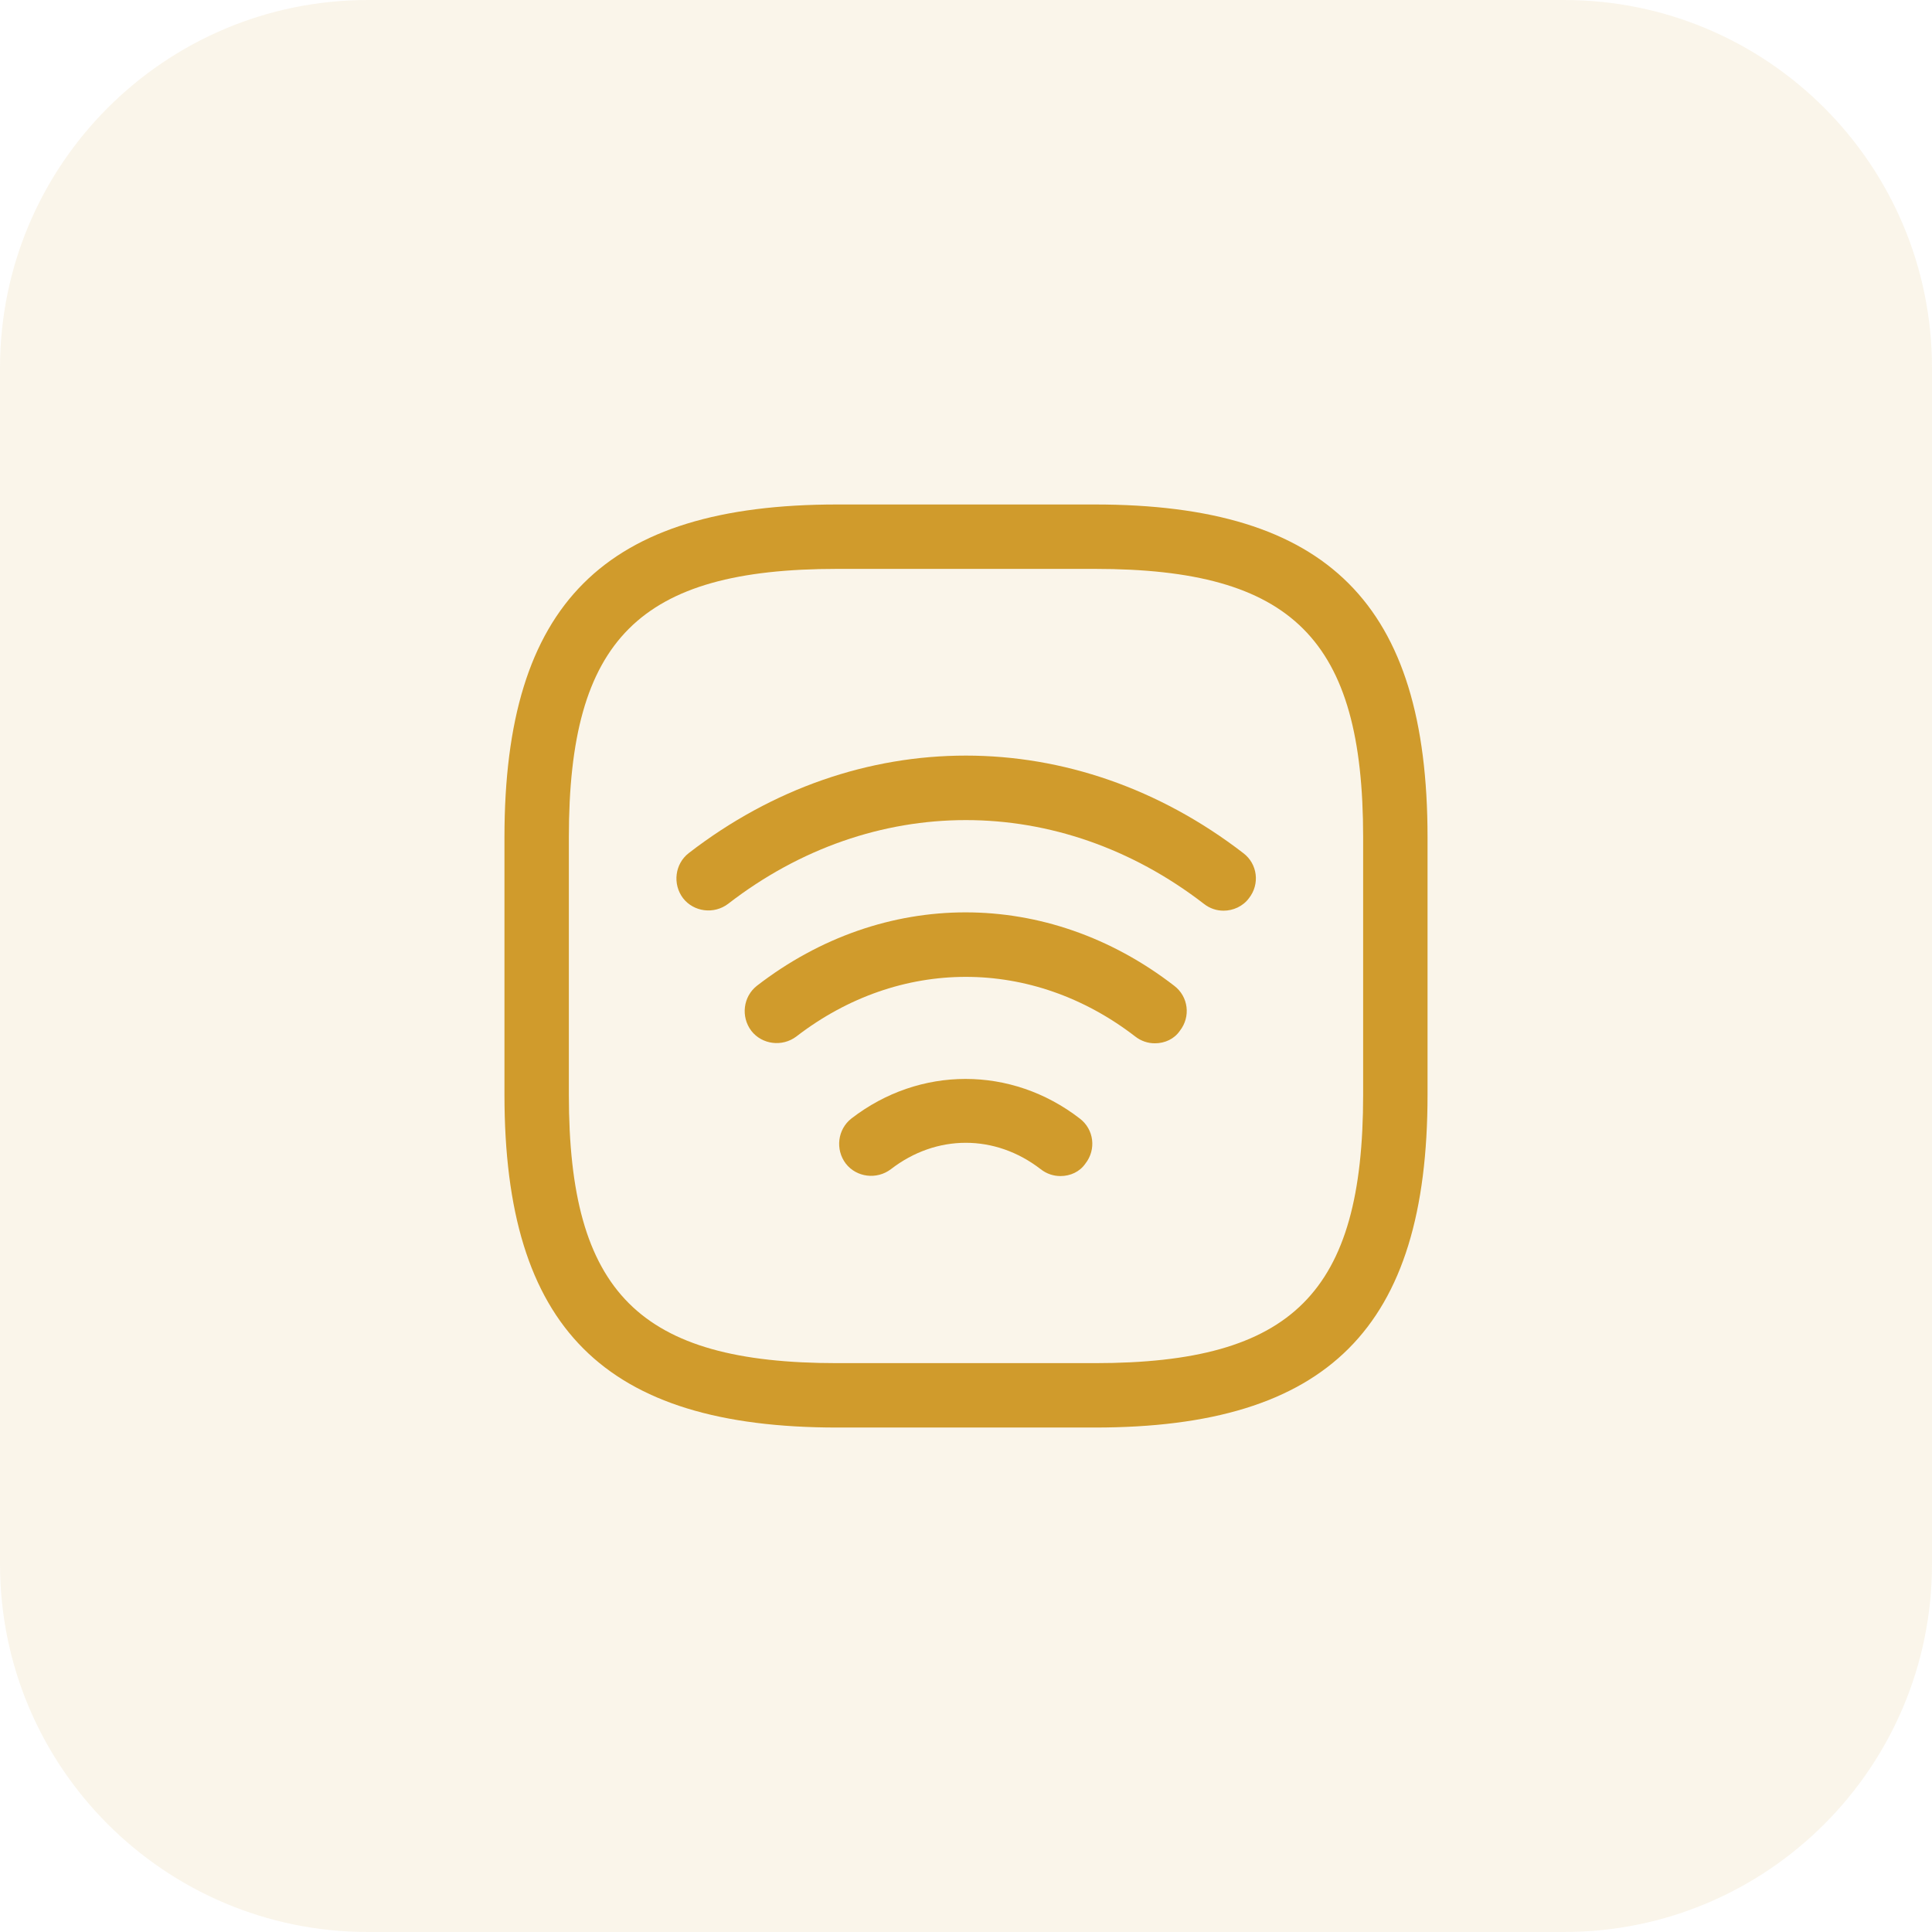
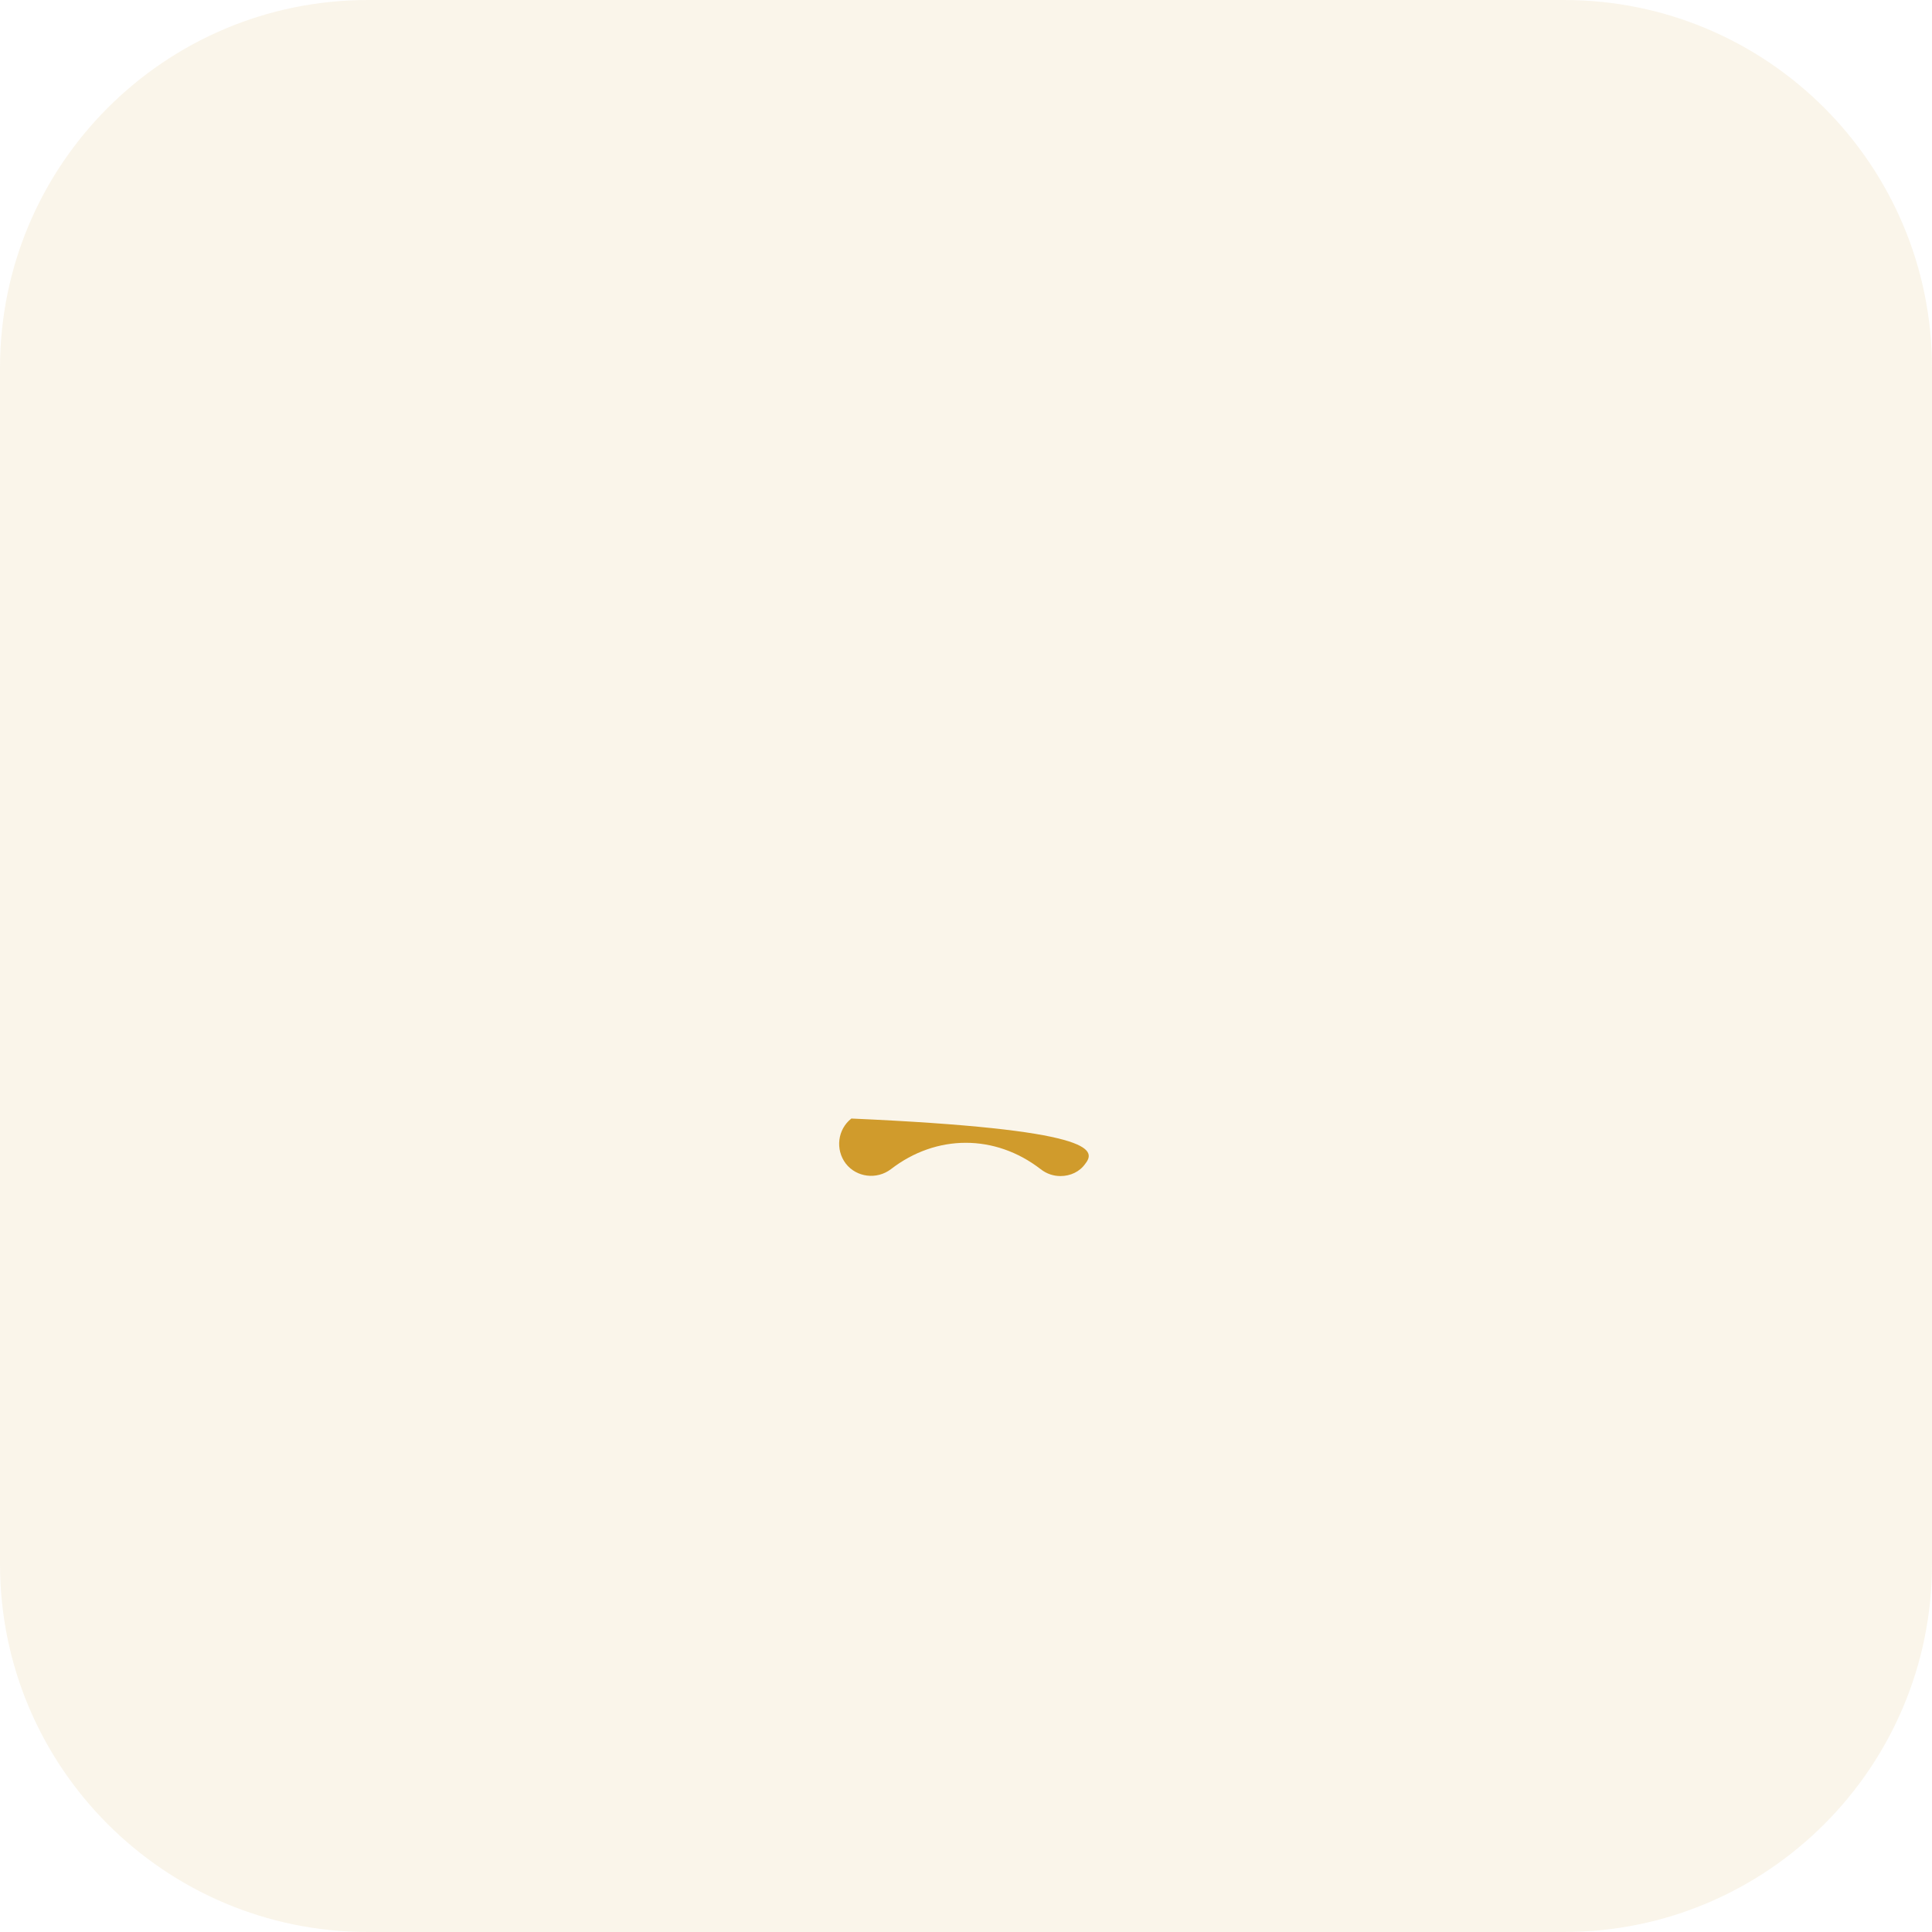
<svg xmlns="http://www.w3.org/2000/svg" width="84" height="84" viewBox="0 0 84 84" fill="none">
  <path d="M0 16C0 7.163 7.163 0 16 0H68C76.837 0 84 7.163 84 16V68C84 76.837 76.837 84 68 84H16C7.163 84 0 76.837 0 68V16Z" fill="#D09B2C" fill-opacity="0.1" />
-   <path d="M53.2 39.595C52.901 39.595 52.603 39.502 52.342 39.296C46.051 34.443 37.931 34.443 31.659 39.296C31.043 39.763 30.166 39.651 29.699 39.054C29.232 38.438 29.344 37.56 29.942 37.094C37.259 31.438 46.723 31.438 54.059 37.094C54.675 37.56 54.787 38.438 54.301 39.054C54.04 39.408 53.611 39.595 53.2 39.595Z" fill="#D09B2C" />
-   <path d="M50.213 45.361C49.915 45.361 49.616 45.268 49.355 45.063C44.875 41.609 39.107 41.609 34.627 45.063C34.011 45.529 33.133 45.417 32.667 44.82C32.2 44.204 32.312 43.327 32.909 42.86C38.416 38.604 45.547 38.604 51.053 42.86C51.669 43.327 51.781 44.204 51.296 44.82C51.053 45.175 50.643 45.361 50.213 45.361Z" fill="#D09B2C" />
-   <path d="M46.107 51.133C45.808 51.133 45.51 51.04 45.248 50.835C43.27 49.304 40.712 49.304 38.734 50.835C38.118 51.301 37.24 51.19 36.774 50.592C36.307 49.976 36.419 49.099 37.016 48.632C39.984 46.336 43.979 46.336 46.947 48.632C47.563 49.099 47.675 49.976 47.19 50.592C46.947 50.947 46.536 51.133 46.107 51.133Z" fill="#D09B2C" />
-   <path d="M47.6 62.067H36.4C26.264 62.067 21.933 57.736 21.933 47.6V36.4C21.933 26.264 26.264 21.934 36.4 21.934H47.6C57.736 21.934 62.067 26.264 62.067 36.4V47.6C62.067 57.736 57.736 62.067 47.6 62.067ZM36.4 24.734C27.795 24.734 24.733 27.795 24.733 36.4V47.6C24.733 56.206 27.795 59.267 36.4 59.267H47.6C56.205 59.267 59.267 56.206 59.267 47.6V36.4C59.267 27.795 56.205 24.734 47.6 24.734H36.4Z" fill="#D09B2C" />
+   <path d="M46.107 51.133C45.808 51.133 45.51 51.04 45.248 50.835C43.27 49.304 40.712 49.304 38.734 50.835C38.118 51.301 37.24 51.19 36.774 50.592C36.307 49.976 36.419 49.099 37.016 48.632C47.563 49.099 47.675 49.976 47.19 50.592C46.947 50.947 46.536 51.133 46.107 51.133Z" fill="#D09B2C" />
</svg>